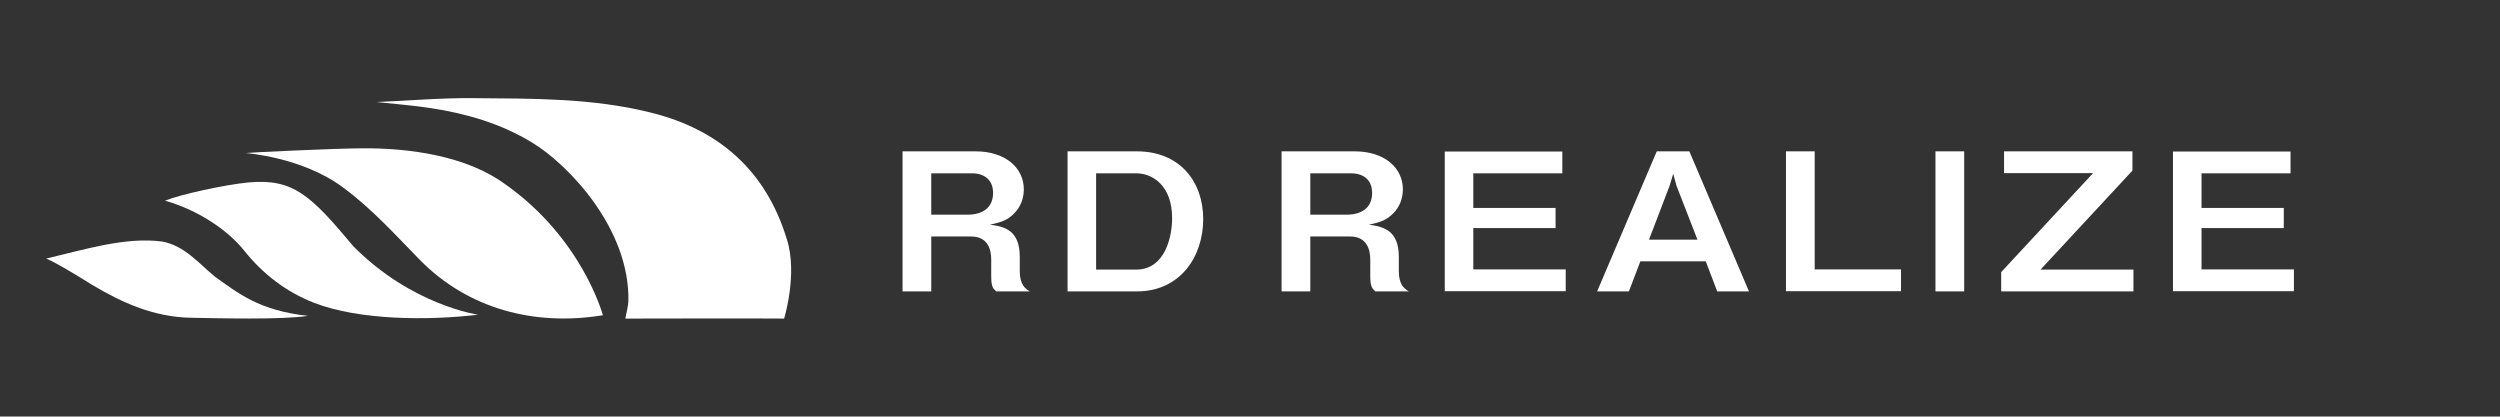
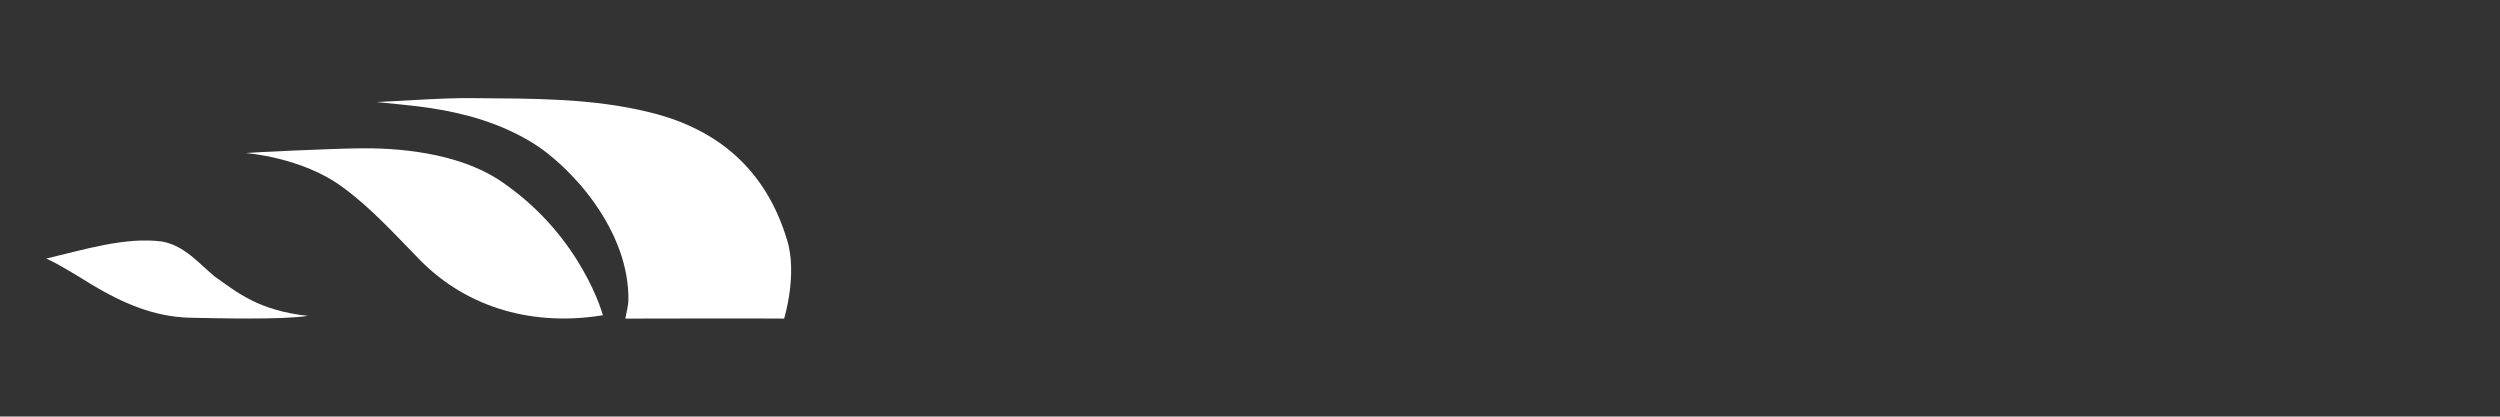
<svg xmlns="http://www.w3.org/2000/svg" id="_レイヤー_2" viewBox="0 0 148 24.66">
  <rect x="0" y="0" width="148" height="24.66" fill="#333333" stroke="none" />
  <g id="_レイヤー_1-2">
    <rect width="148" height="24.66" style="fill:none;" />
-     <path d="M58.98,17.25c-.19-.16-.3-.28-.3-.89v-1c0-.59-.2-1.36-1.19-1.36h-2.36v3.25h-1.7v-8.29h4.34c1.71,0,2.84.95,2.84,2.25,0,.55-.2,1.05-.57,1.42-.35.36-.66.51-1.44.67.9.11,1.77.35,1.77,1.91v.84c0,.83.34,1.04.59,1.2h-1.98ZM57.54,10.26h-2.41v2.45h2.13c.95,0,1.53-.44,1.53-1.29,0-.75-.49-1.16-1.25-1.16ZM67.31,17.25h-4.11v-8.29h4.11c2.53,0,3.92,1.79,3.92,4.01s-1.36,4.28-3.92,4.28ZM67.26,10.26h-2.37v5.7h2.37c1.74,0,2.13-2,2.13-3.04,0-1.93-1.15-2.66-2.13-2.66ZM81.12,16.36c0,.6.12.73.3.89h1.98c-.25-.16-.59-.37-.59-1.2v-.84c0-1.55-.87-1.79-1.77-1.91.78-.16,1.08-.31,1.44-.67.37-.37.57-.87.57-1.42,0-1.3-1.12-2.25-2.84-2.25h-4.34v8.29h1.7v-3.25h2.36c.98,0,1.19.77,1.19,1.36v1ZM77.57,10.26h2.41c.76,0,1.25.41,1.25,1.16,0,.85-.58,1.29-1.53,1.29h-2.13v-2.45ZM85.53,17.25v-8.28h6.96v1.29h-5.27v2.05h4.87v1.19h-4.87v2.45h5.47v1.29h-7.16ZM100.98,15.47l.68,1.78h1.88l-3.53-8.29h-1.93l-3.53,8.29h1.88l.68-1.78h3.87ZM99.05,10.27l.2.73h0l1.24,3.19h-2.87l1.22-3.19.22-.73ZM105.73,17.25v-8.29h1.7v6.99h5.11v1.29h-6.81ZM114.58,8.96v8.29h1.7v-8.29h-1.7ZM118.47,17.25v-1.14l5.44-5.86h-5.27v-1.29h7.6v1.14l-5.44,5.86h5.5v1.29h-7.83ZM128.64,8.96v8.28h7.16v-1.29h-5.47v-2.45h4.87v-1.19h-4.87v-2.05h5.27v-1.29h-6.96Z" style="fill:#fff; fill-rule:evenodd;" />
    <path d="M22.3,6.04c1.1.12,2.16.2,3.2.36,2.11.32,4.13.91,5.97,2.02,2.25,1.36,5.84,5.19,5.73,9.44-.03.32-.11.64-.18,1h.51c2.8,0,6.09-.02,8.89,0,0,0,.82-2.66.16-4.7-1.23-4.05-4.01-6.5-8.07-7.5-3.44-.86-6.98-.82-10.49-.85-1.9-.02-3.8.15-5.73.23" style="fill:#fff;" />
    <path d="M35.7,18.66c-4.07.67-8-.38-10.85-3.28-1.46-1.49-2.85-3.04-4.54-4.28-2.4-1.8-5.77-2.04-5.77-2.04.38-.04,4.94-.26,6.84-.28,2.88-.03,6.26.46,8.52,2.12,4.58,3.22,5.79,7.76,5.79,7.76h0Z" style="fill:#fff;" />
-     <path d="M28.31,18.63c-2.94.35-7.01.34-9.71-.7-1.67-.65-3.04-1.71-4.15-3.1-.99-1.24-2.77-2.41-4.68-2.95.88-.36,3.5-.94,4.94-1.08,2.64-.24,3.67.74,6.2,3.77,3.45,3.5,7.39,4.06,7.39,4.06h0Z" style="fill:#fff;" />
    <path d="M2.73,15.31c2.28-.54,4.73-1.3,6.87-1.01,1.32.24,2.17,1.29,3.11,2.07,1.37.97,2.6,2.01,5.52,2.33-1.54.24-5.32.14-6.97.11-2.16-.05-4.02-.88-5.81-1.95-2.34-1.46-2.72-1.55-2.72-1.55Z" style="fill:#fff;" />
  </g>
</svg>